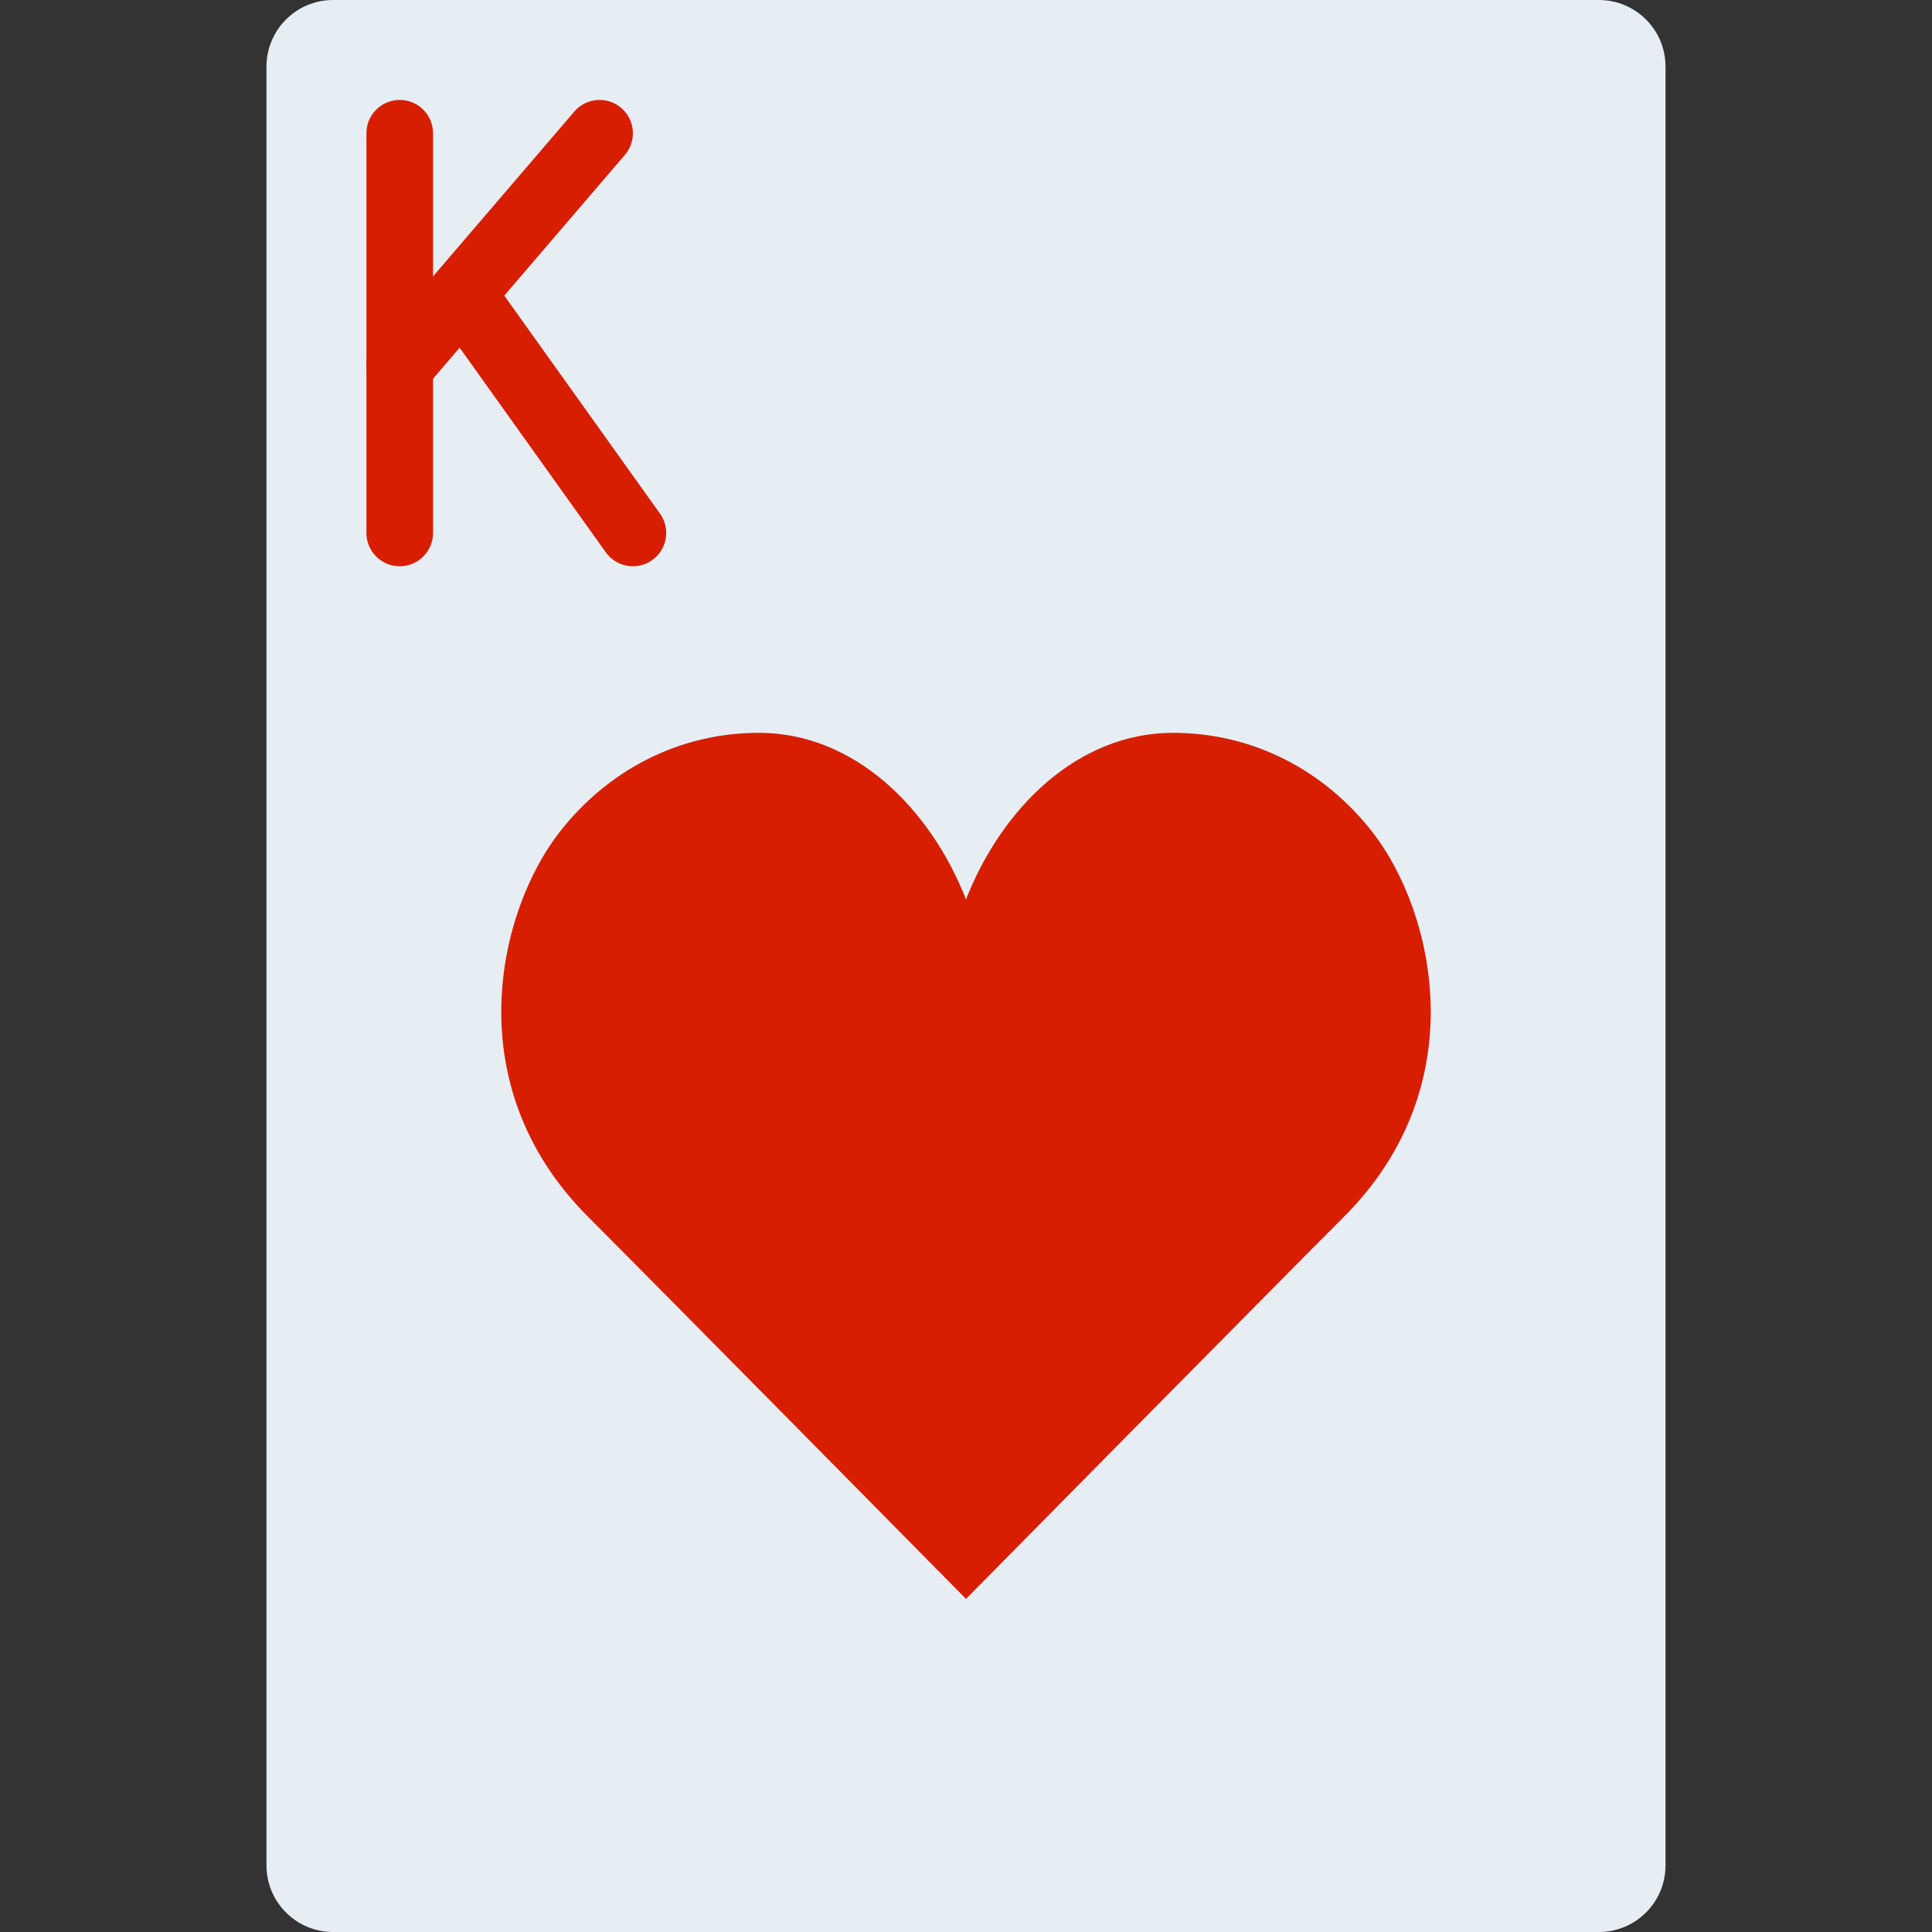
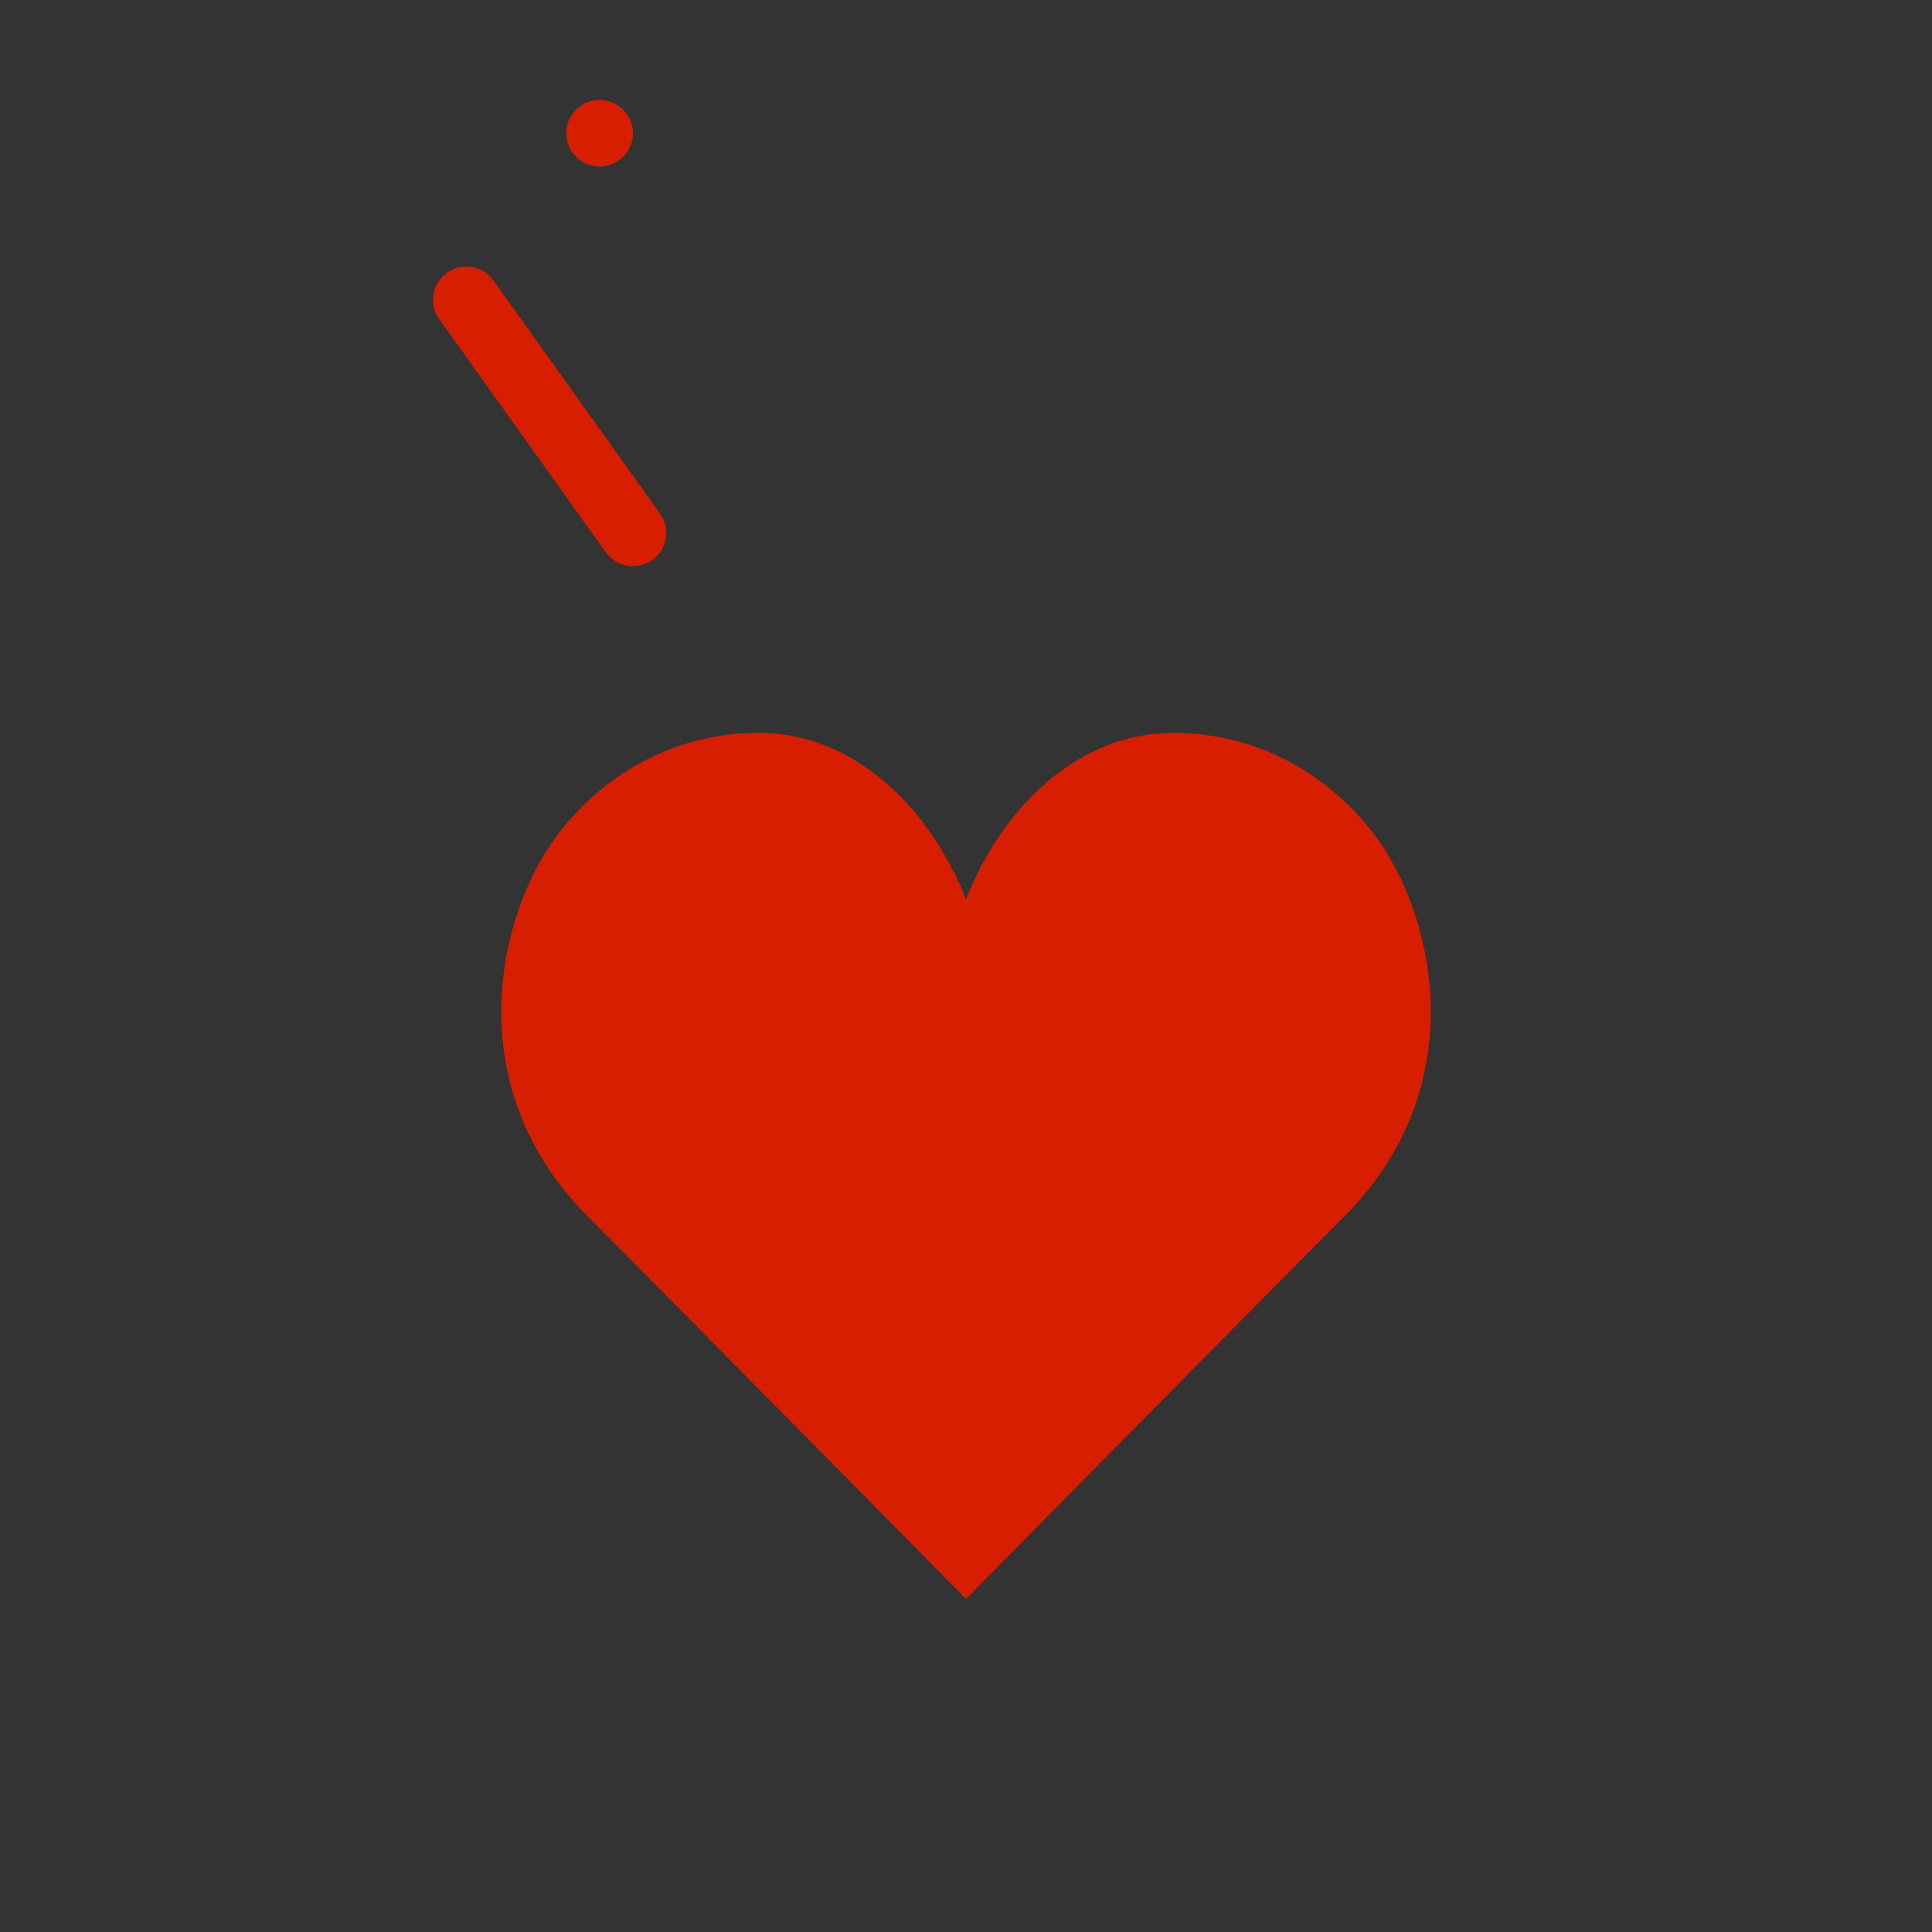
<svg xmlns="http://www.w3.org/2000/svg" height="800px" width="800px" version="1.1" id="Layer_1" viewBox="0 0 512 512" xml:space="preserve">
  <rect x="0" y="0" width="512" height="512" fill="#333333" stroke="none" />
  <g>
-     <path style="fill:#E6EEF4;" d="M423.724,0H88.276c-9.754,0-17.655,7.901-17.655,17.655v476.69c0,9.754,7.901,17.655,17.655,17.655    h335.448c9.754,0,17.655-7.901,17.655-17.655V17.655C441.379,7.901,433.479,0,423.724,0" />
    <g>
      <path style="fill:#D71E00;" d="M256,238.345c9.507-24.214,29.625-44.138,54.881-44.138c21.257,0,40.201,9.993,52.966,26.483     c16.013,20.692,27.33,66.754-7.715,101.8C338.353,340.268,256,423.724,256,423.724s-82.353-83.456-100.131-101.235     c-35.046-35.046-23.729-81.108-7.715-101.8c12.765-16.49,31.709-26.483,52.966-26.483     C226.375,194.207,246.493,214.131,256,238.345" />
-       <path style="fill:#D71E00;" d="M97.103,141.241c0,4.875,3.952,8.828,8.828,8.828c4.875,0,8.828-3.952,8.828-8.828V35.31     c0-4.875-3.952-8.828-8.828-8.828c-4.875,0-8.828,3.952-8.828,8.828V141.241z" />
-       <path style="fill:#D71E00;" d="M165.599,41.055c3.173-3.702,2.744-9.274-0.957-12.447s-9.274-2.744-12.447,0.957L99.229,91.359     c-3.173,3.702-2.744,9.274,0.957,12.447c3.702,3.173,9.274,2.744,12.447-0.957L165.599,41.055z" />
+       <path style="fill:#D71E00;" d="M165.599,41.055c3.173-3.702,2.744-9.274-0.957-12.447s-9.274-2.744-12.447,0.957c-3.173,3.702-2.744,9.274,0.957,12.447c3.702,3.173,9.274,2.744,12.447-0.957L165.599,41.055z" />
      <path style="fill:#D71E00;" d="M130.77,74.317c-2.834-3.967-8.347-4.886-12.314-2.052c-3.967,2.834-4.886,8.347-2.052,12.314     l44.138,61.793c2.834,3.967,8.347,4.886,12.314,2.052c3.967-2.834,4.886-8.347,2.052-12.314L130.77,74.317z" />
    </g>
  </g>
</svg>